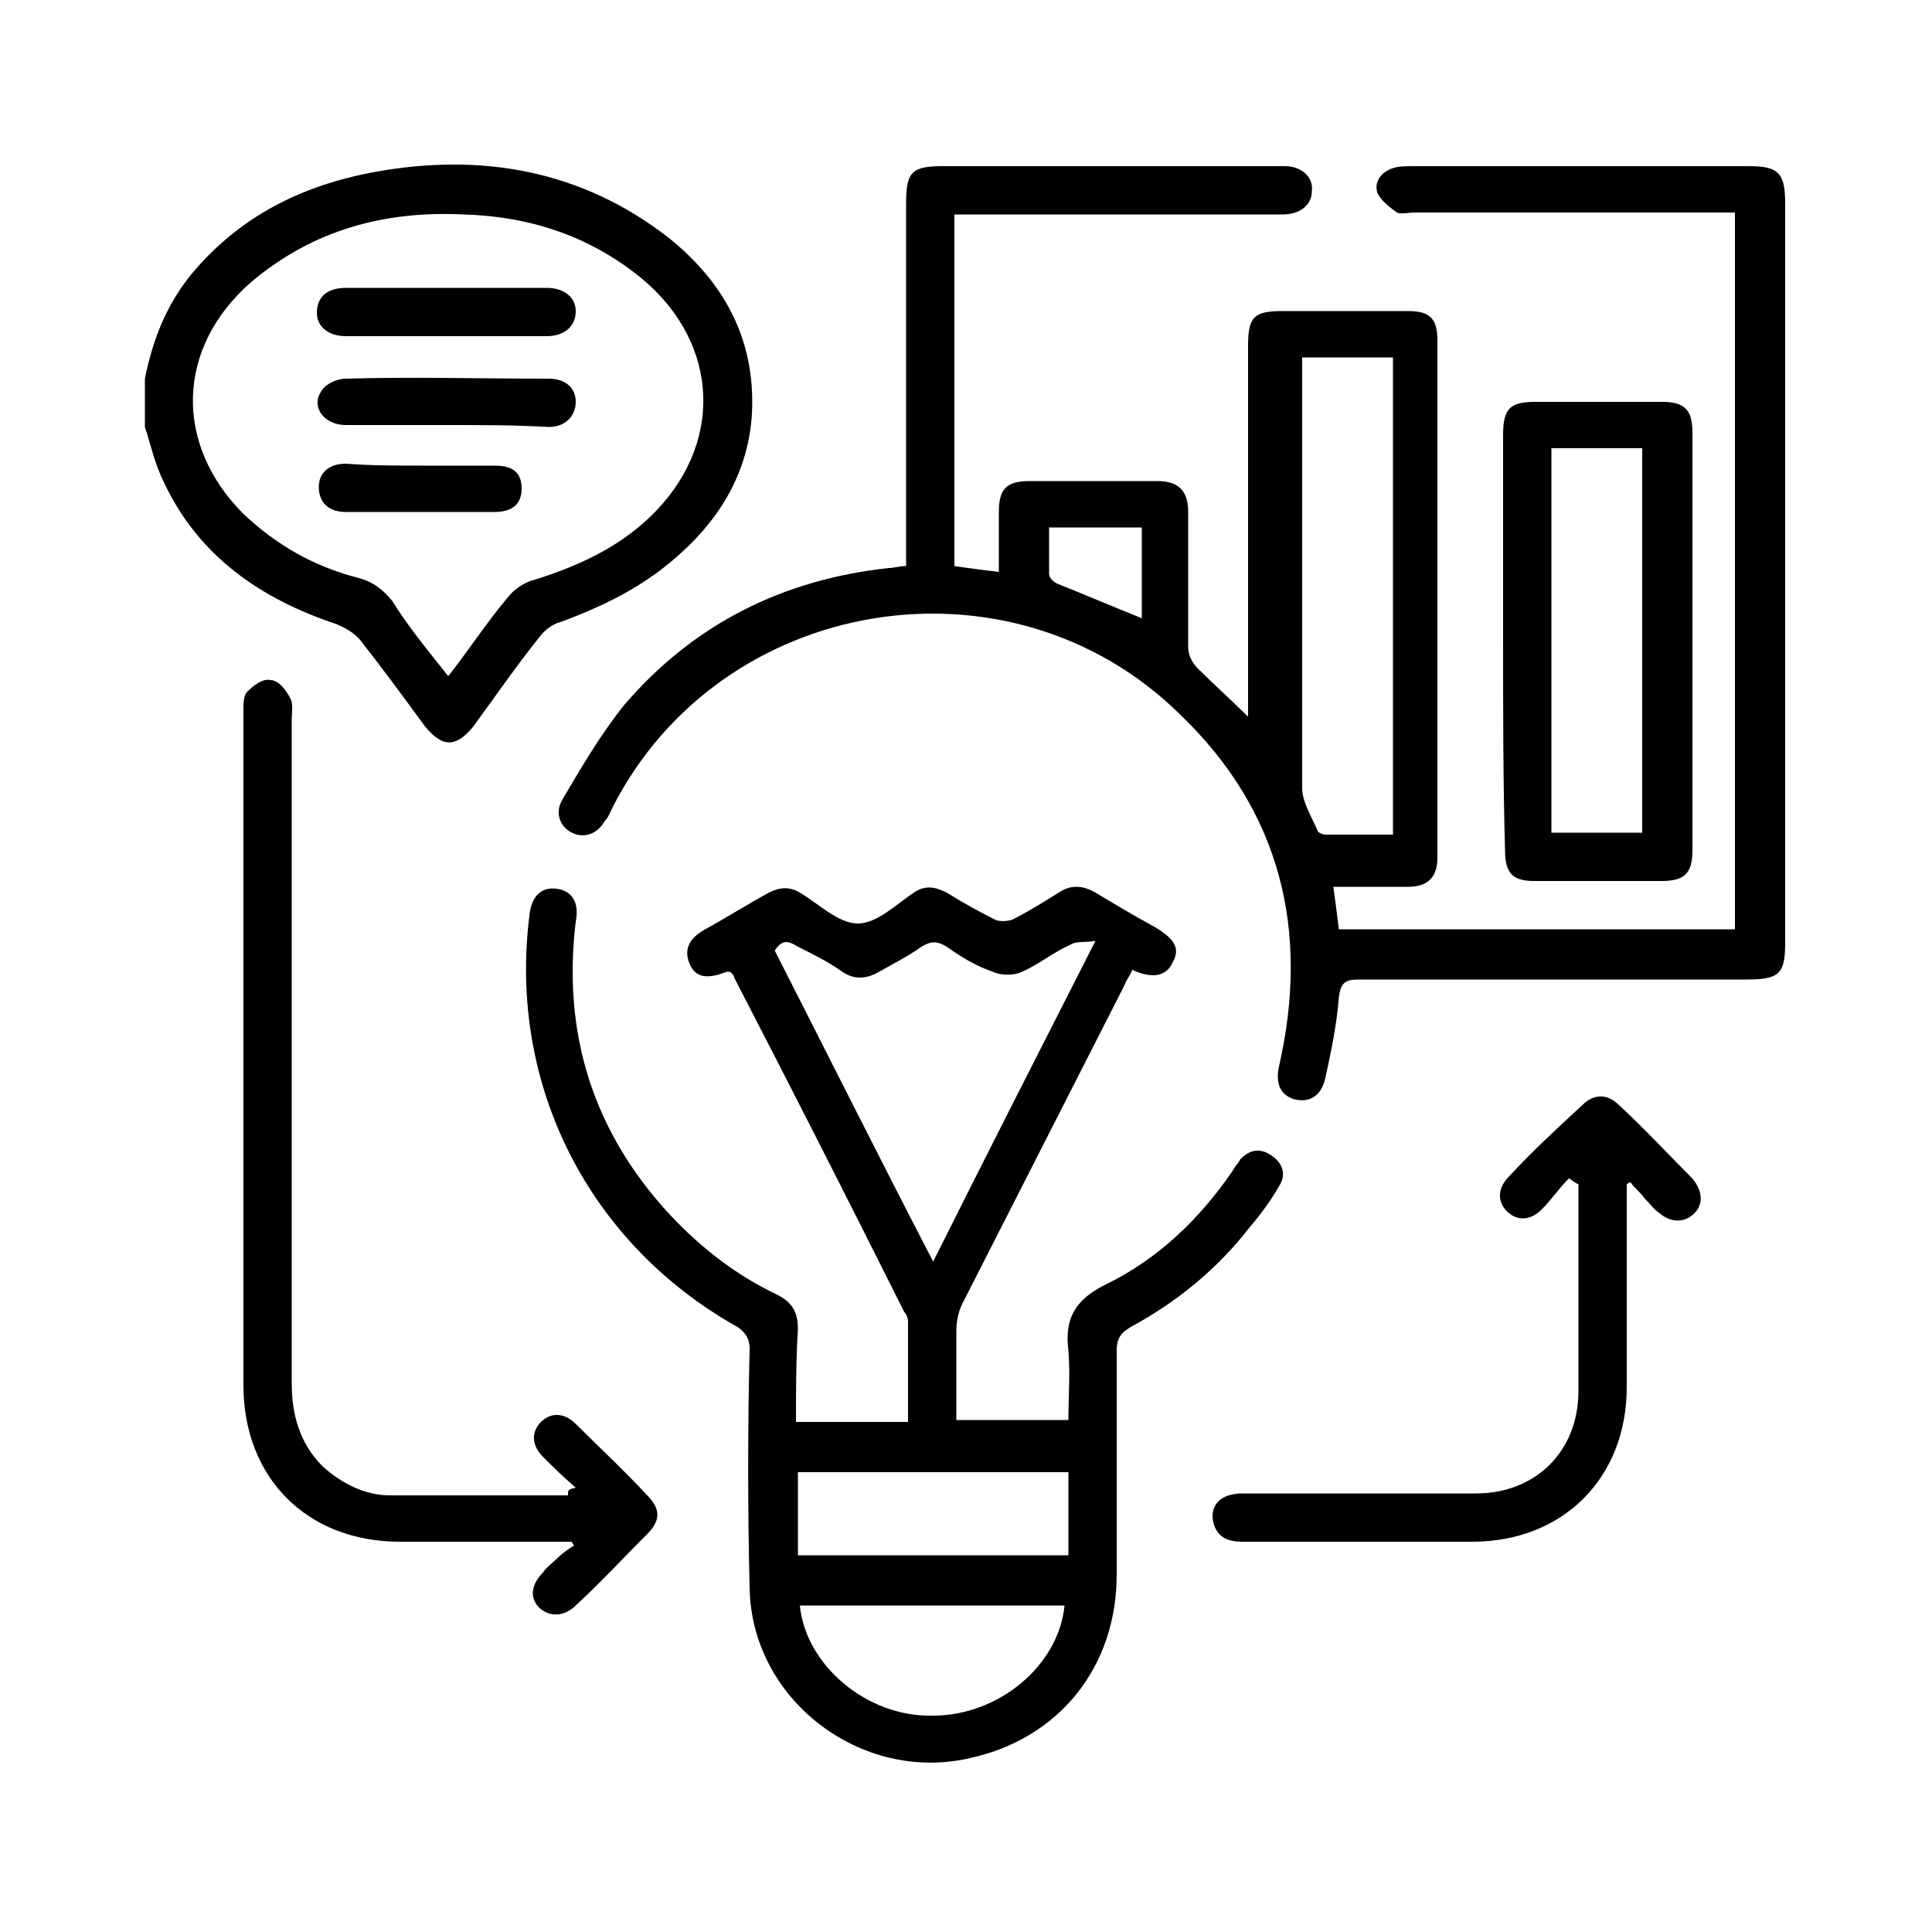
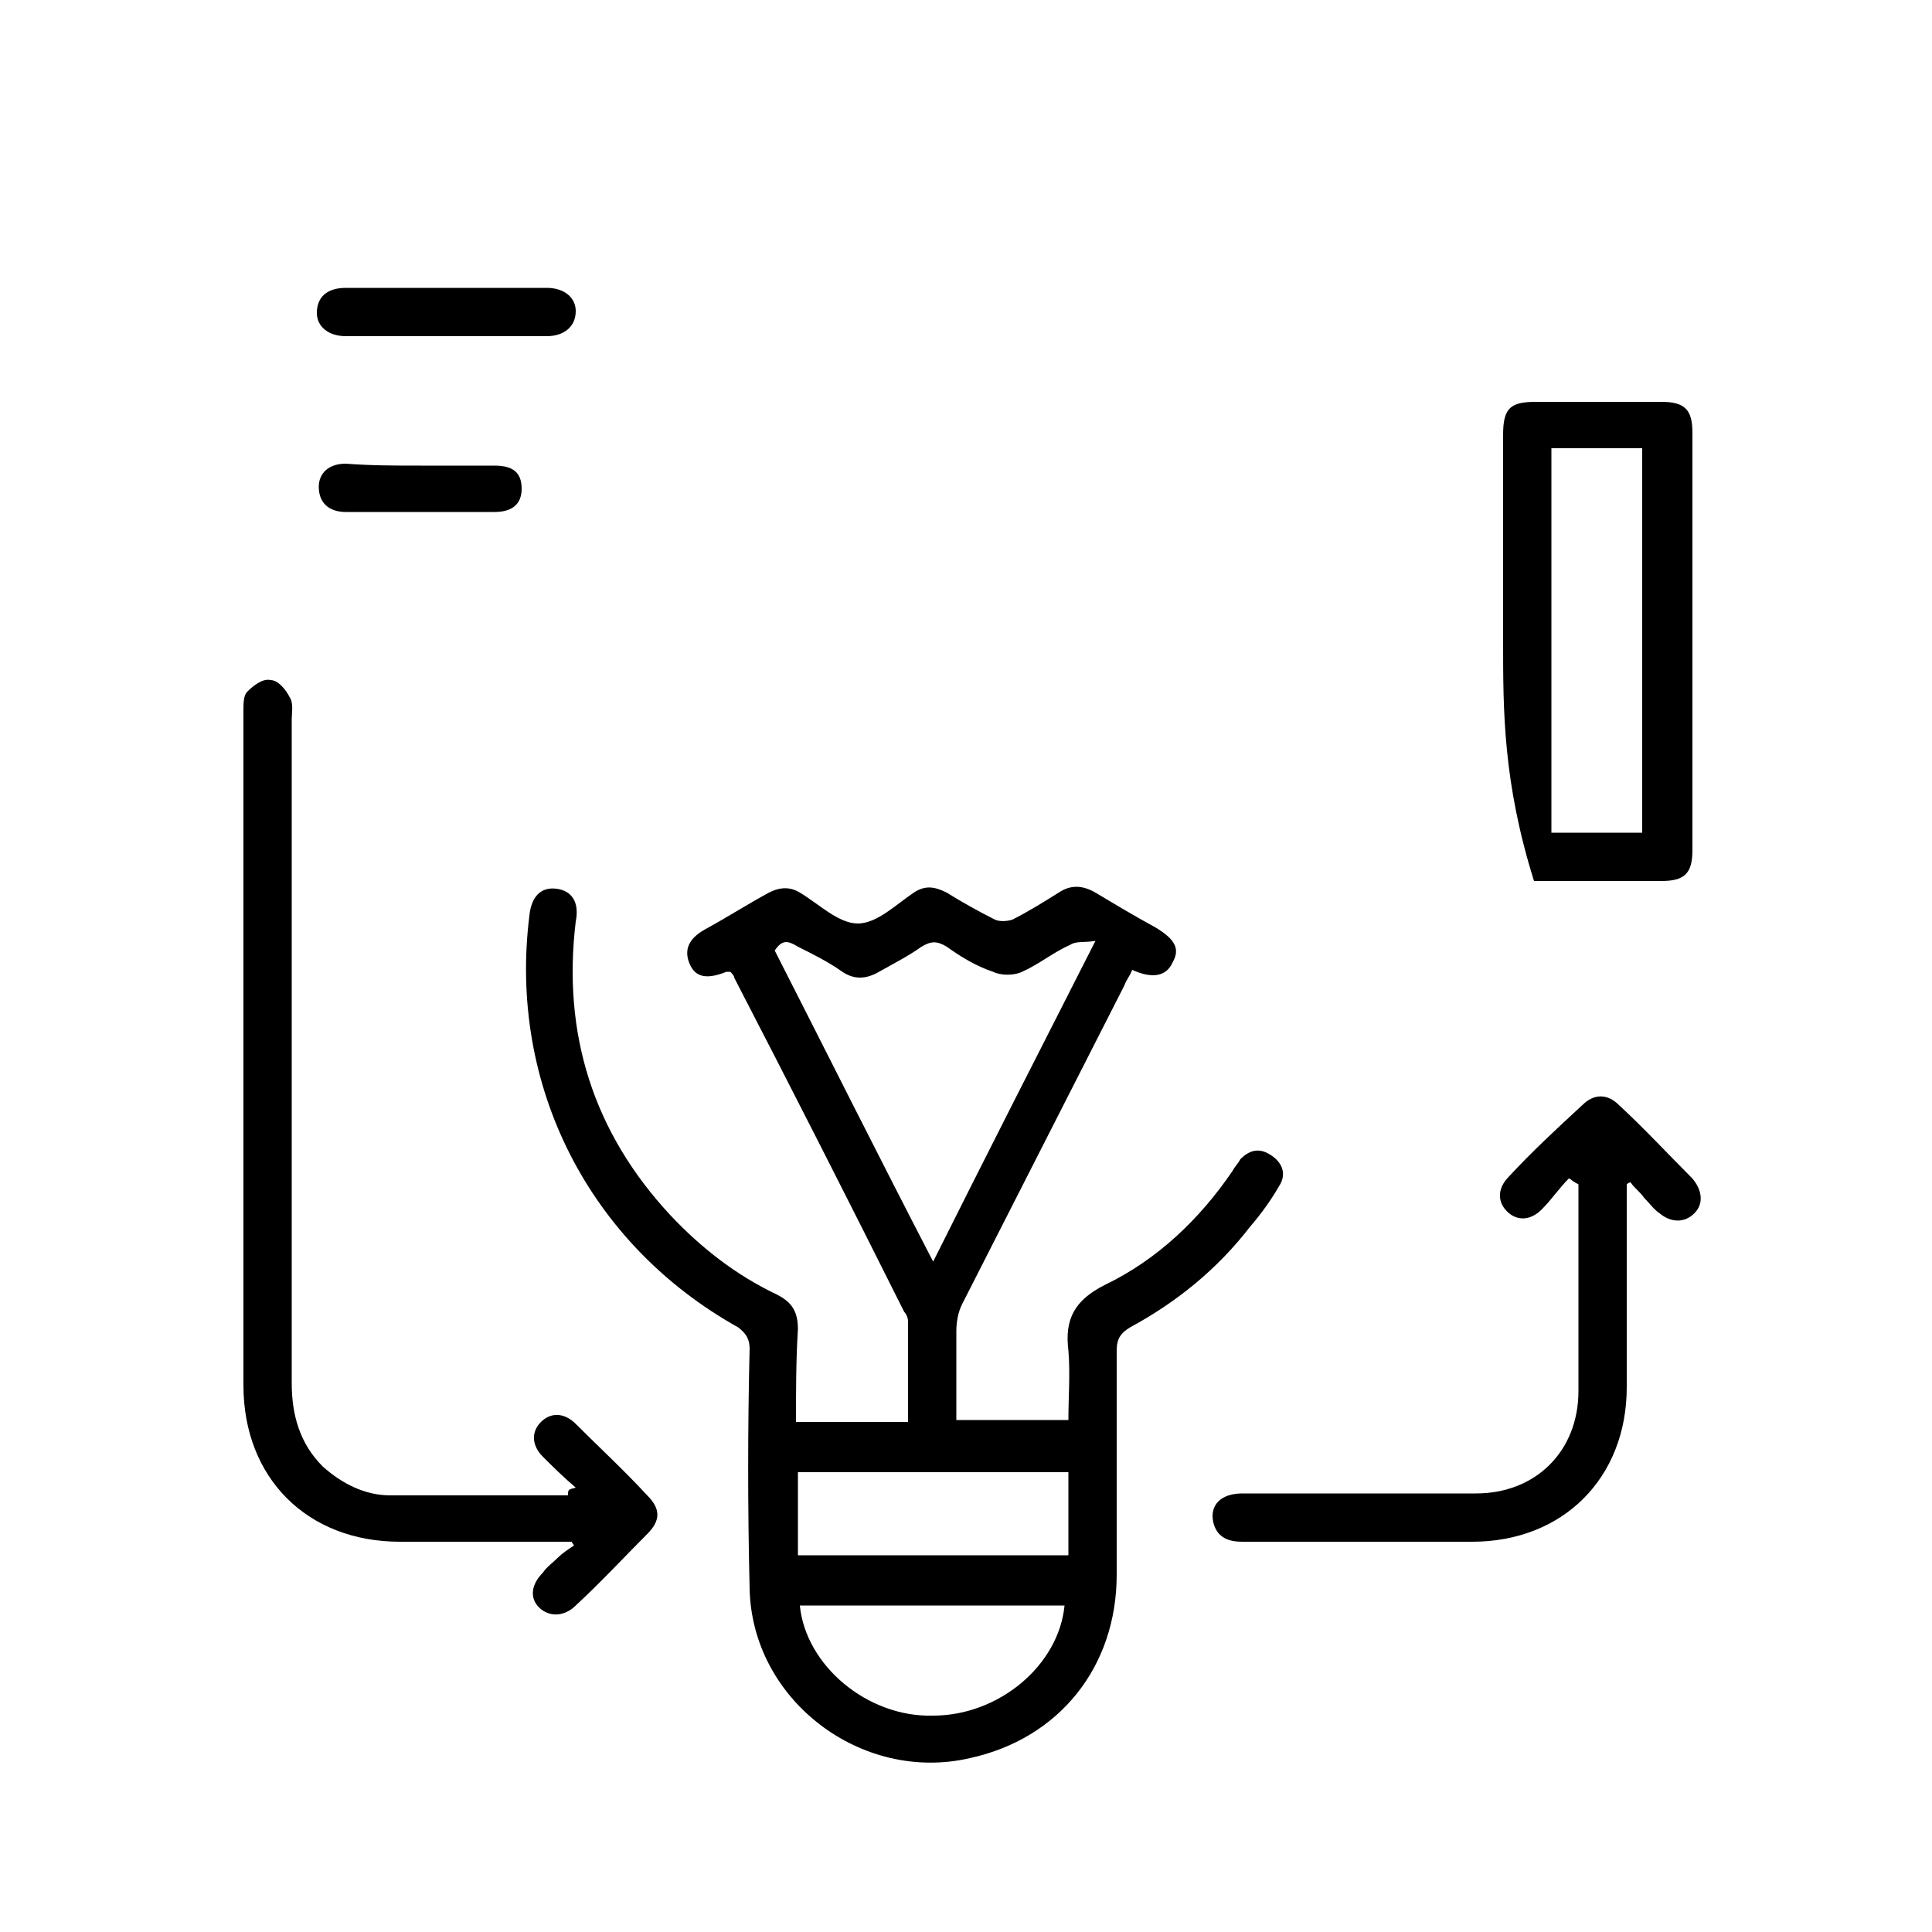
<svg xmlns="http://www.w3.org/2000/svg" version="1.1" id="Layer_1" x="0px" y="0px" viewBox="0 0 100 100" style="enable-background:new 0 0 100 100;" xml:space="preserve">
-   <path d="M7.5,19.6c0.4-2,1.1-3.8,2.4-5.4c2.5-3,5.7-4.6,9.5-5.3c5.5-1,10.7-0.1,15.2,3.4c3,2.4,4.6,5.5,4.3,9.4  c-0.3,3.3-2.1,5.8-4.7,7.8c-1.6,1.2-3.3,2-5.2,2.7c-0.4,0.1-0.8,0.4-1.1,0.8c-1.2,1.5-2.3,3.1-3.4,4.6c-0.9,1.1-1.6,1.1-2.5,0  c-1.1-1.5-2.2-3-3.3-4.4c-0.3-0.4-0.8-0.7-1.3-0.9c-3.9-1.3-7.1-3.5-8.9-7.3C8,24,7.8,23,7.5,22.1C7.5,21.2,7.5,20.4,7.5,19.6z   M23.2,35c1.1-1.4,2-2.8,3.1-4.1c0.3-0.4,0.9-0.8,1.4-0.9c2.2-0.7,4.2-1.6,5.9-3.2c3.9-3.7,3.7-9-0.4-12.4c-2.7-2.2-5.8-3.2-9.2-3.3  c-4.1-0.2-7.8,0.8-11,3.5c-3.9,3.4-4,8.4-0.4,12c1.7,1.6,3.6,2.7,5.9,3.3c0.8,0.2,1.3,0.6,1.8,1.2C21.1,32.4,22.1,33.6,23.2,35z" />
-   <path d="M69,45.8c0.1,0.7,0.2,1.5,0.3,2.3c6.9,0,13.7,0,20.5,0c0-12.3,0-24.6,0-37.1c-0.3,0-0.6,0-0.9,0c-5.2,0-10.4,0-15.7,0  c-0.3,0-0.7,0.1-0.9,0c-0.4-0.3-0.8-0.6-1-1c-0.2-0.6,0.2-1.1,0.8-1.3c0.3-0.1,0.7-0.1,1.1-0.1c5.8,0,11.6,0,17.3,0  c1.5,0,1.9,0.3,1.9,1.9c0,12.8,0,25.5,0,38.3c0,1.6-0.3,1.9-2,1.9c-6.7,0-13.4,0-20.1,0c-0.7,0-0.9,0.2-1,0.9  c-0.1,1.4-0.4,2.8-0.7,4.2c-0.2,0.9-0.8,1.3-1.6,1.1c-0.7-0.2-1-0.8-0.8-1.7c1.6-7,0.1-13.2-5.1-18.2c-8.8-8.7-23.8-6.2-29.4,4.8  c-0.1,0.2-0.2,0.5-0.4,0.7c-0.4,0.7-1.1,0.9-1.7,0.6c-0.6-0.3-0.9-1-0.5-1.7c1-1.7,2-3.4,3.2-4.9c3.6-4.2,8.2-6.5,13.7-7.1  c0.3,0,0.5-0.1,0.9-0.1c0-0.3,0-0.7,0-1c0-5.9,0-11.9,0-17.8c0-1.6,0.3-1.9,1.9-1.9c5.7,0,11.5,0,17.2,0c0.2,0,0.3,0,0.5,0  c0.9,0,1.5,0.6,1.4,1.3c0,0.7-0.6,1.2-1.5,1.2c-5.3,0-10.7,0-16,0c-0.3,0-0.7,0-1,0c0,6.1,0,12.1,0,18.2c0.7,0.1,1.4,0.2,2.3,0.3  c0-1.1,0-2.1,0-3.1c0-1.2,0.4-1.6,1.6-1.6c2.2,0,4.4,0,6.6,0c1.1,0,1.6,0.5,1.6,1.6c0,2.3,0,4.6,0,7c0,0.4,0.2,0.8,0.5,1.1  c0.8,0.8,1.7,1.6,2.6,2.5c0-0.3,0-0.6,0-0.9c0-6.1,0-12.2,0-18.3c0-1.5,0.3-1.8,1.8-1.8c2.2,0,4.3,0,6.5,0c1.1,0,1.5,0.4,1.5,1.5  c0,8.9,0,17.9,0,26.8c0,1-0.5,1.5-1.5,1.5c-1.3,0-2.7,0-4,0C69.1,45.7,69.1,45.7,69,45.8z M72.1,43.2c0-8.3,0-16.5,0-24.7  c-1.6,0-3.2,0-4.7,0c0,0.1,0,0.2,0,0.3c0,7.3,0,14.6,0,22c0,0.7,0.5,1.5,0.8,2.2c0,0.1,0.3,0.2,0.4,0.2  C69.7,43.2,70.9,43.2,72.1,43.2z M59.1,32c0-1.6,0-3.1,0-4.7c-1.6,0-3.2,0-4.8,0c0,0.8,0,1.6,0,2.4c0,0.2,0.2,0.4,0.4,0.5  C56.2,30.8,57.6,31.4,59.1,32z" />
  <path d="M41.2,73.6c2,0,3.8,0,5.8,0c0-1.8,0-3.5,0-5.2c0-0.2-0.1-0.4-0.2-0.5C43.9,62.1,41,56.4,38,50.6c0-0.1-0.1-0.2-0.2-0.3  c-0.1,0-0.1,0-0.2,0c-1,0.4-1.6,0.3-1.9-0.4c-0.3-0.7-0.1-1.3,0.8-1.8c1.1-0.6,2.2-1.3,3.3-1.9c0.6-0.3,1.1-0.3,1.6,0  c1,0.6,2,1.6,3,1.6c1,0,2-1,2.9-1.6c0.6-0.4,1.1-0.3,1.7,0c0.8,0.5,1.7,1,2.5,1.4c0.2,0.1,0.6,0.1,0.9,0c0.8-0.4,1.6-0.9,2.4-1.4  c0.6-0.4,1.2-0.4,1.9,0c1,0.6,2,1.2,3.1,1.8c1,0.6,1.3,1.1,0.9,1.8c-0.3,0.7-1,0.9-2.1,0.4c-0.1,0.3-0.3,0.5-0.4,0.8  c-2.8,5.5-5.6,11-8.4,16.5c-0.2,0.4-0.3,0.9-0.3,1.4c0,1.5,0,3,0,4.6c1.9,0,3.8,0,5.8,0c0-1.2,0.1-2.4,0-3.6  c-0.2-1.6,0.3-2.6,1.9-3.4c2.7-1.3,4.9-3.4,6.6-5.9c0.1-0.2,0.3-0.4,0.4-0.6c0.5-0.5,1-0.6,1.6-0.2c0.6,0.4,0.8,1,0.4,1.6  c-0.4,0.7-0.9,1.4-1.5,2.1c-1.7,2.2-3.8,3.9-6.2,5.2c-0.5,0.3-0.7,0.6-0.7,1.2c0,3.9,0,7.7,0,11.6c0,4.8-3,8.5-7.6,9.5  c-5.6,1.3-11.3-3-11.4-8.8c-0.1-4.1-0.1-8.3,0-12.4c0-0.5-0.2-0.8-0.6-1.1c-7.7-4.3-11.9-12.5-10.8-21.3c0.1-1,0.6-1.5,1.4-1.4  c0.8,0.1,1.2,0.7,1,1.7c-0.7,5.8,0.9,10.9,4.9,15.2c1.6,1.7,3.4,3.1,5.5,4.1c0.8,0.4,1.1,0.9,1.1,1.8C41.2,70.4,41.2,72,41.2,73.6z   M56.7,48.7c-0.6,0.1-1,0-1.3,0.2c-0.9,0.4-1.6,1-2.5,1.4c-0.4,0.2-1.1,0.2-1.5,0C50.5,50,49.7,49.5,49,49c-0.5-0.3-0.8-0.3-1.3,0  c-0.7,0.5-1.5,0.9-2.2,1.3c-0.7,0.4-1.3,0.4-1.9,0c-0.7-0.5-1.5-0.9-2.3-1.3c-0.5-0.3-0.8-0.4-1.2,0.2c2.7,5.3,5.4,10.7,8.2,16.1  C51.1,59.7,53.8,54.4,56.7,48.7z M41.3,76.2c0,1.5,0,2.9,0,4.3c4.7,0,9.3,0,14,0c0-1.5,0-2.9,0-4.3C50.6,76.2,46,76.2,41.3,76.2z   M55.1,83.1c-4.6,0-9.1,0-13.7,0c0.3,3.1,3.5,5.8,6.9,5.7C51.7,88.8,54.8,86.2,55.1,83.1z" />
  <path d="M29.8,77c-0.7-0.6-1.2-1.1-1.7-1.6c-0.6-0.6-0.6-1.3-0.1-1.8c0.5-0.5,1.2-0.5,1.8,0.1c1.2,1.2,2.5,2.4,3.7,3.7  c0.7,0.7,0.7,1.3,0,2c-1.2,1.2-2.4,2.5-3.7,3.7c-0.6,0.6-1.4,0.6-1.9,0.1c-0.5-0.5-0.4-1.2,0.2-1.8c0.2-0.3,0.5-0.5,0.8-0.8  c0.2-0.2,0.5-0.4,0.8-0.6c0-0.1-0.1-0.1-0.1-0.2c-0.3,0-0.5,0-0.8,0c-2.7,0-5.4,0-8.1,0c-4.8,0-8.1-3.3-8.1-8.1  c0-11.6,0-23.3,0-34.9c0-0.4,0-0.8,0.2-1c0.3-0.3,0.8-0.7,1.2-0.6c0.4,0,0.8,0.5,1,0.9c0.2,0.3,0.1,0.8,0.1,1.1  c0,11.5,0,22.9,0,34.4c0,1.6,0.4,3.1,1.6,4.3c1,0.9,2.2,1.5,3.5,1.5c3.1,0,6.1,0,9.2,0C29.4,77.1,29.4,77.1,29.8,77z" />
-   <path d="M77.8,33.2c0-3.6,0-7.1,0-10.7c0-1.4,0.4-1.7,1.7-1.7c2.2,0,4.3,0,6.5,0c1.2,0,1.6,0.4,1.6,1.6c0,7.2,0,14.4,0,21.6  c0,1.2-0.4,1.6-1.6,1.6c-2.2,0-4.4,0-6.6,0c-1.1,0-1.5-0.4-1.5-1.6C77.8,40.5,77.8,36.8,77.8,33.2z M80.3,23.2c0,6.7,0,13.3,0,19.9  c1.6,0,3.1,0,4.7,0c0-6.7,0-13.3,0-19.9C83.4,23.2,81.9,23.2,80.3,23.2z" />
+   <path d="M77.8,33.2c0-3.6,0-7.1,0-10.7c0-1.4,0.4-1.7,1.7-1.7c2.2,0,4.3,0,6.5,0c1.2,0,1.6,0.4,1.6,1.6c0,7.2,0,14.4,0,21.6  c0,1.2-0.4,1.6-1.6,1.6c-2.2,0-4.4,0-6.6,0C77.8,40.5,77.8,36.8,77.8,33.2z M80.3,23.2c0,6.7,0,13.3,0,19.9  c1.6,0,3.1,0,4.7,0c0-6.7,0-13.3,0-19.9C83.4,23.2,81.9,23.2,80.3,23.2z" />
  <path d="M81.2,61c-0.5,0.5-0.9,1.1-1.4,1.6c-0.6,0.6-1.3,0.6-1.8,0.1c-0.5-0.5-0.5-1.2,0.1-1.8c1.2-1.3,2.5-2.5,3.8-3.7  c0.6-0.6,1.3-0.6,1.9,0c1.3,1.2,2.5,2.5,3.8,3.8c0.5,0.6,0.6,1.3,0.1,1.8c-0.5,0.5-1.2,0.5-1.8,0c-0.3-0.2-0.5-0.5-0.8-0.8  c-0.2-0.3-0.5-0.5-0.7-0.8c-0.1,0-0.2,0.1-0.2,0.1c0,0.3,0,0.5,0,0.8c0,3.2,0,6.5,0,9.7c0,4.7-3.3,8-8,8c-4,0-8,0-11.9,0  c-0.7,0-1.3-0.2-1.5-1c-0.2-0.9,0.4-1.5,1.5-1.5c2.3,0,4.5,0,6.8,0c1.8,0,3.5,0,5.3,0c3.1,0,5.3-2.2,5.3-5.3c0-3.6,0-7.1,0-10.7  C81.3,61.1,81.3,61,81.2,61z" />
  <path d="M23.1,14.9c1.7,0,3.5,0,5.2,0c0.9,0,1.5,0.5,1.5,1.2c0,0.8-0.6,1.3-1.5,1.3c-3.5,0-6.9,0-10.4,0c-0.9,0-1.5-0.5-1.5-1.2  c0-0.8,0.5-1.3,1.5-1.3C19.7,14.9,21.4,14.9,23.1,14.9z" />
-   <path d="M23.1,22c-1.7,0-3.5,0-5.2,0c-1.1,0-1.8-0.9-1.3-1.7c0.2-0.4,0.8-0.7,1.3-0.7c3.5-0.1,7,0,10.5,0c0.9,0,1.4,0.5,1.4,1.2  c0,0.7-0.5,1.3-1.4,1.3C26.7,22,24.9,22,23.1,22z" />
  <path d="M21.8,24.1c1.3,0,2.5,0,3.8,0c1,0,1.4,0.4,1.4,1.2c0,0.8-0.5,1.2-1.4,1.2c-2.6,0-5.1,0-7.7,0c-0.9,0-1.4-0.5-1.4-1.3  c0-0.7,0.5-1.2,1.4-1.2C19.2,24.1,20.5,24.1,21.8,24.1z" />
</svg>